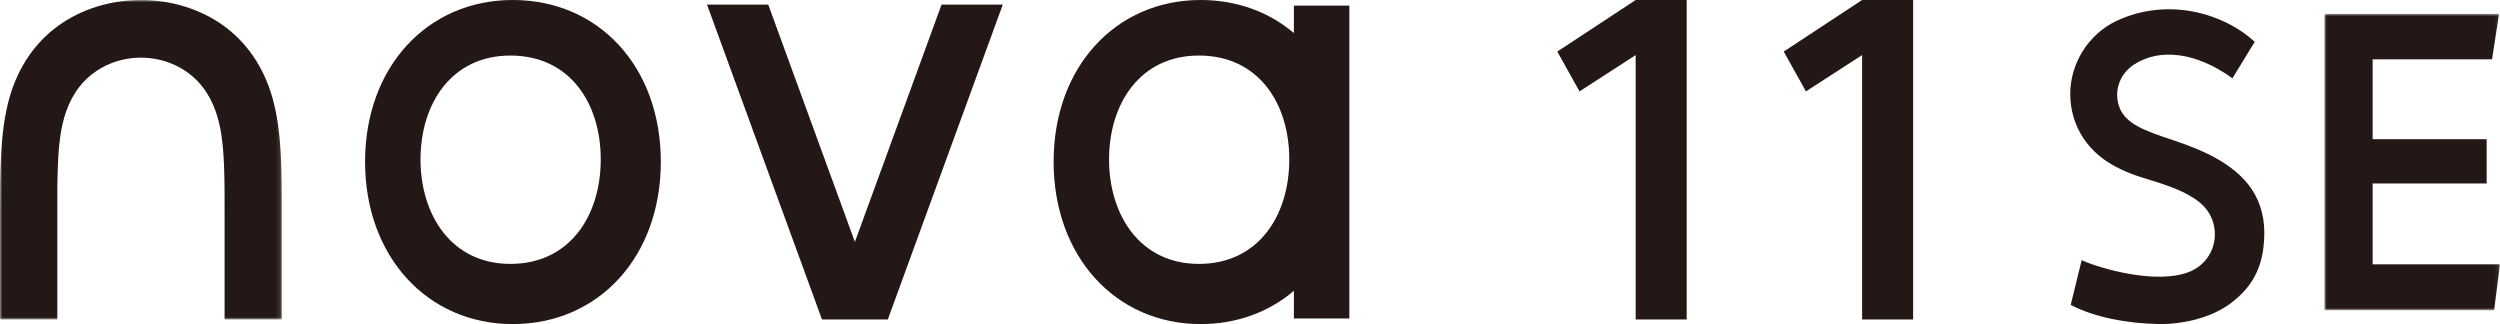
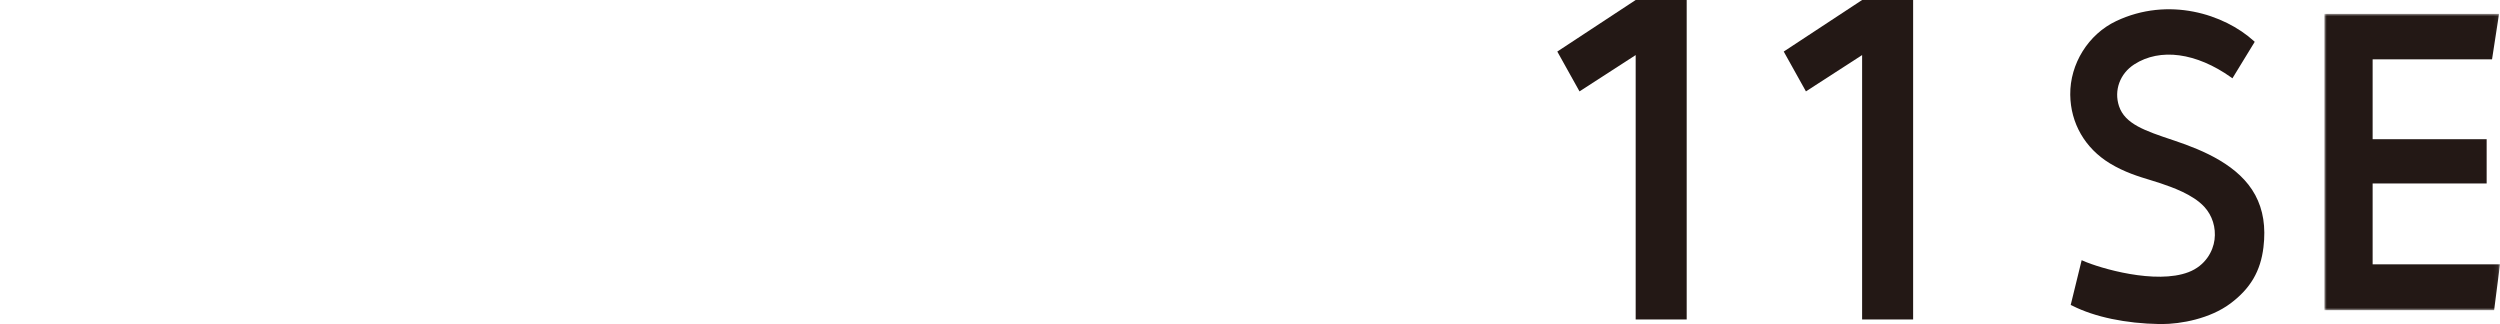
<svg xmlns="http://www.w3.org/2000/svg" xmlns:xlink="http://www.w3.org/1999/xlink" width="540px" height="70px" viewBox="0 0 540 70" version="1.1">
  <title>nova 11 SE-PC-KV-2</title>
  <defs>
    <polygon id="path-1" points="0 0 60.887 0 60.887 69 0 69" />
    <polygon id="path-3" points="0 0 37.93 0 37.93 64 0 64" />
  </defs>
  <g id="页面-1" stroke="none" stroke-width="1" fill="none" fill-rule="evenodd">
    <g id="KV" transform="translate(-1160, -300)">
      <g id="nova-11-SE-PC-KV-2" transform="translate(1160, 300)">
-         <path d="M110.239,57 C123.117,57 129.76,46.535 129.76,34.435 C129.76,22.306 123.11,12 110.239,12 C97.484,12 90.832,22.448 90.832,34.435 C90.832,46.396 97.479,57 110.239,57 M110.738,70 C129.376,70 142.736,55.41 142.736,34.936 C142.736,14.461 129.376,0 110.738,0 C92.326,0 78.854,14.461 78.854,34.936 C78.854,55.41 92.326,70 110.738,70" id="Fill-1" fill="#231815" />
-         <path d="M258.964,57 C271.84,57 278.484,46.535 278.484,34.435 C278.484,22.306 271.832,12 258.964,12 C246.208,12 239.556,22.448 239.556,34.435 C239.556,46.396 246.199,57 258.964,57 L258.964,57 Z M291.46,1.21 L279.481,1.21 L279.481,7.14 C274.116,2.595 267.197,0 259.34,0 C240.997,0 227.579,14.461 227.579,34.936 C227.579,55.41 240.997,70 259.34,70 C267.197,70 274.116,67.383 279.481,62.809 L279.481,68.794 L291.46,68.794 L291.46,1.21 Z" id="Fill-3" fill="#231815" />
-         <polygon id="Fill-5" fill="#231815" points="203.374 1 216.599 1 191.768 69 177.548 69 152.717 1 165.941 1 184.656 52.255" />
        <g id="编组" transform="translate(-0, 0)">
          <mask id="mask-2" fill="white">
            <use xlink:href="#path-1" />
          </mask>
          <g id="Clip-8" />
-           <path d="M60.887,69 L48.51,69 L48.51,46.661 C48.51,43.058 48.533,39.45 48.395,35.848 C48.278,32.887 48.062,29.904 47.425,27.007 C46.53,22.947 44.775,19.242 41.591,16.505 C38.503,13.848 34.493,12.455 30.445,12.455 C26.393,12.455 22.385,13.848 19.297,16.505 C16.111,19.242 14.356,22.947 13.462,27.007 C12.823,29.904 12.609,32.887 12.495,35.848 C12.355,39.45 12.379,43.058 12.379,46.661 L12.379,69 L-0,69 L-0,46.661 C-0,37.051 0.002,28.28 2.045,21.105 C3.941,14.455 7.59,9.18 12.578,5.567 C17.588,1.94 23.953,0 30.445,0 C36.933,0 43.302,1.94 48.313,5.567 C53.298,9.18 56.945,14.455 58.841,21.105 C60.887,28.28 60.887,37.051 60.887,46.661 L60.887,69 Z" id="Fill-7" fill="#231815" mask="url(#mask-2)" />
        </g>
        <g id="编组" transform="translate(502.07, 3)">
          <mask id="mask-4" fill="white">
            <use xlink:href="#path-3" />
          </mask>
          <g id="Clip-10" />
          <polygon id="Fill-9" fill="#231815" mask="url(#mask-4)" points="10.419 54.095 10.419 36.635 35.048 36.635 35.048 27.067 10.419 27.067 10.419 9.821 36.21 9.821 37.724 0 0 0 0 64 36.662 64 37.931 54.095" />
        </g>
        <path d="M487.135,42.132 C483.697,35.741 475.975,32.483 469.631,30.359 L469.349,30.264 C463.328,28.249 458.98,26.791 457.702,22.917 C456.579,19.52 457.904,15.899 460.996,13.907 C466.582,10.306 474.41,11.364 481.941,16.723 L482.206,16.913 L487.021,9.033 L486.831,8.858 C480.423,3.035 468.38,-0.794 457.083,4.559 C451.08,7.403 447.097,13.794 447.173,20.459 C447.241,26.613 450.361,32.016 455.729,35.285 C458.874,37.2 461.991,38.143 464.496,38.9 C465.263,39.132 465.982,39.351 466.642,39.578 L466.733,39.608 C469.146,40.433 473.639,41.973 476.121,44.663 C477.866,46.553 478.675,49.146 478.34,51.779 C478.027,54.249 476.385,57.385 472.719,58.785 C465.639,61.493 453.568,57.94 449.972,56.345 L449.64,56.197 L447.273,65.869 L447.509,65.973 C447.543,65.989 447.603,66.019 447.684,66.061 C452.478,68.473 459.142,69.871 466.454,69.996 C466.58,69.999 466.709,70 466.839,70 C471.078,70 477.384,68.842 481.794,65.534 C486.092,62.311 488.285,58.573 488.905,53.416 C489.434,49.023 488.855,45.333 487.135,42.132" id="Fill-11" fill="#231815" />
        <polygon id="Fill-13" fill="#231815" points="353.306 -3.90798505e-13 336.377 11.136 341.172 19.74 353.306 11.895 353.306 69 364.325 69 364.325 -3.90798505e-13" />
        <polygon id="Fill-15" fill="#231815" points="402.216 -3.90798505e-13 385.287 11.136 390.082 19.74 402.216 11.895 402.216 69 413.235 69 413.235 -3.90798505e-13" />
      </g>
    </g>
  </g>
</svg>